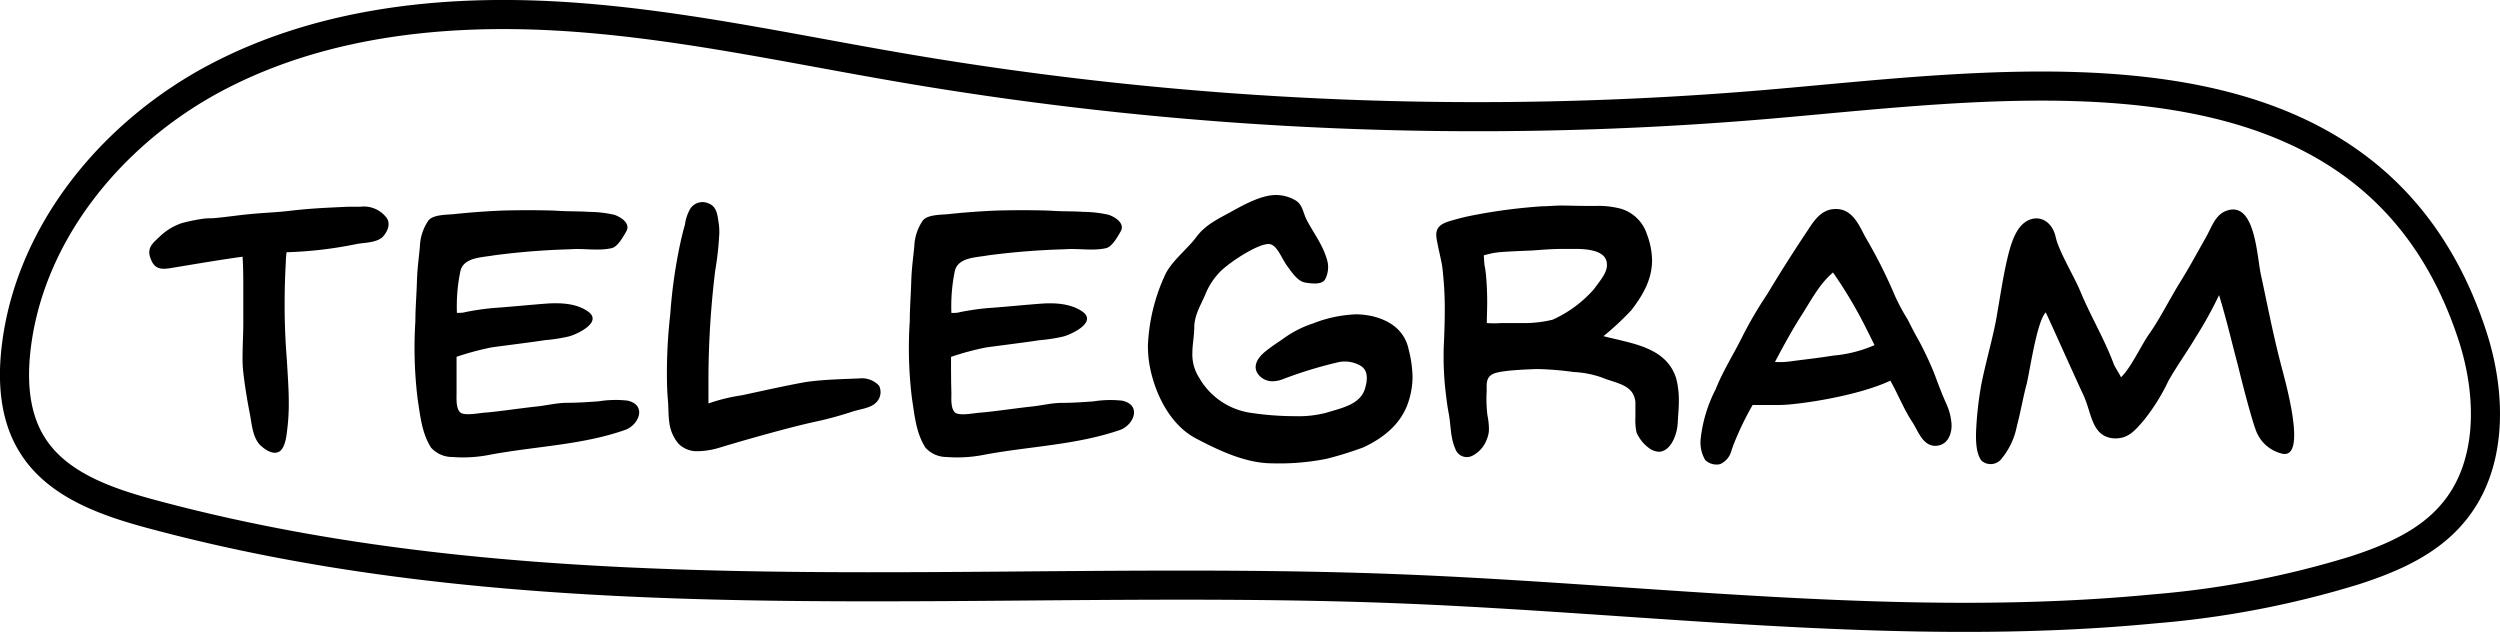
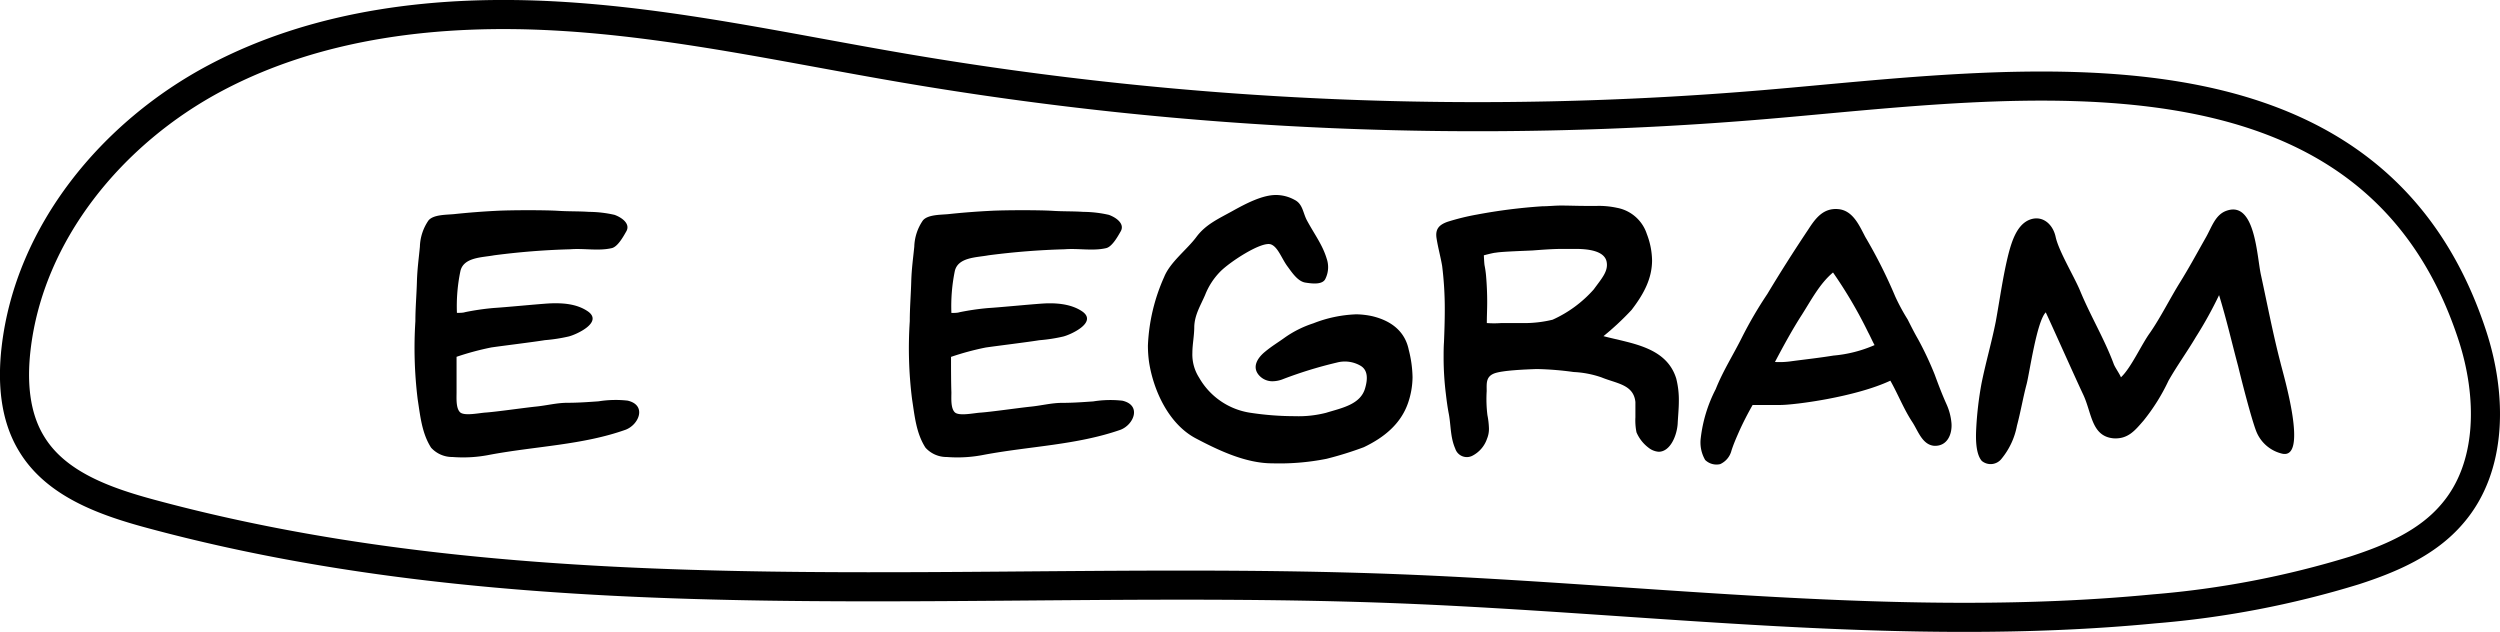
<svg xmlns="http://www.w3.org/2000/svg" viewBox="0 0 343.6 86.85">
  <defs>
    <style>.cls-1{fill:none;stroke:#000;stroke-miterlimit:10;stroke-width:4px;}</style>
  </defs>
  <g id="Layer_2" data-name="Layer 2">
    <g id="Layer_2-2" data-name="Layer 2">
-       <path d="M49,33.54a55.76,55.76,0,0,1-9.62,1.13c-.05.52-.1,1-.1,1.45-.11,1.9-.16,3.85-.16,5.76,0,2.52.1,5.09.31,7.61.1,1.9.26,3.86.26,5.81a28.09,28.09,0,0,1-.21,3.7c-.1.88-.26,2.42-1,3-.92.67-2.26-.31-2.88-1-.92-1.13-1-2.83-1.28-4.22-.36-1.85-.67-3.75-.88-5.6a16.87,16.87,0,0,1-.1-2.27c0-1.49.1-3,.1-4.47s0-3,0-4.53,0-3.09-.1-4.63c-3.7.52-6.43,1-10.08,1.6-1.13.15-2,.1-2.52-1.24-.67-1.59.31-2.26,1.28-3.19A8.07,8.07,0,0,1,25,30.66a25.37,25.37,0,0,1,2.67-.56A8,8,0,0,1,29.16,30c1.91-.15,3.76-.46,5.61-.61,1.7-.16,3.34-.21,5-.41,3.14-.36,5-.42,8.13-.57.51,0,1.08,0,1.64,0a3.91,3.91,0,0,1,3.6,1.54c.62.88.06,2-.61,2.68C51.59,33.39,50.05,33.34,49,33.54Z" />
      <path d="M67.33,62.5a18.69,18.69,0,0,1-5.14.31,3.91,3.91,0,0,1-2.94-1.28c-1.28-2-1.49-4.38-1.85-6.69a58,58,0,0,1-.31-10.7c0-1.8.16-3.6.21-5.4s.26-3.24.41-4.84a6.69,6.69,0,0,1,1.18-3.6c.67-.82,2.47-.77,3.5-.87,2-.21,3.91-.36,5.92-.46s6.37-.11,8.33,0c1.44.1,2.88.05,4.32.15a16.08,16.08,0,0,1,3.5.41c1,.36,2.26,1.24,1.59,2.32-.41.72-1.18,2.1-2,2.26-1.8.41-3.81,0-5.66.15a101.58,101.58,0,0,0-10.49.83c-1.65.31-4.22.25-4.63,2.21A23.61,23.61,0,0,0,62.8,43c.41,0,.83,0,1.13-.1a34.79,34.79,0,0,1,3.91-.57c1.65-.1,5.82-.51,7.51-.62,1.86-.1,3.91,0,5.51,1.13,2,1.49-1.65,3.14-2.68,3.4a22.32,22.32,0,0,1-3.29.51c-1.59.26-5.76.77-7.35,1a38.06,38.06,0,0,0-4.79,1.29c0,1.28,0,3.55,0,4.88,0,.78-.1,2.16.47,2.73s2.67.1,3.55.05c1.43-.1,5.4-.67,6.89-.82s2.88-.52,4.32-.52,2.83-.1,4.27-.2a14.91,14.91,0,0,1,4-.1c2.67.61,1.59,3.29-.26,4C80.09,61.16,73.66,61.32,67.33,62.5Z" />
-       <path d="M91.66,51.34a70.83,70.83,0,0,1,.46-8.13,69.39,69.39,0,0,1,1.49-10.28c.16-.67.31-1.34.52-2a6.06,6.06,0,0,1,.61-2,2,2,0,0,1,2.58-1c1.18.42,1.28,1.55,1.44,2.63a8,8,0,0,1,.1,1.54,42.91,42.91,0,0,1-.57,5.15,125.3,125.3,0,0,0-.92,14.5c0,1.24,0,2.47,0,3.7a24.83,24.83,0,0,1,4.63-1.13c1.9-.41,7-1.54,9-1.85,2.31-.31,4.73-.36,7.15-.46a3.21,3.21,0,0,1,2.67,1,2,2,0,0,1-.51,2.41c-.72.67-2.16.83-3.09,1.13a49.65,49.65,0,0,1-5.3,1.44c-3.34.72-9.72,2.53-12.91,3.5a10.8,10.8,0,0,1-3,.52,3.58,3.58,0,0,1-2.73-1A5.47,5.47,0,0,1,92,58.13c-.16-1.08-.11-2.11-.21-3.24S91.66,52.52,91.66,51.34Z" />
      <path d="M135.27,62.5a18.69,18.69,0,0,1-5.14.31,3.89,3.89,0,0,1-2.93-1.28c-1.29-2-1.49-4.38-1.85-6.69a56.32,56.32,0,0,1-.31-10.7c0-1.8.15-3.6.2-5.4s.26-3.24.42-4.84a6.69,6.69,0,0,1,1.18-3.6c.67-.82,2.47-.77,3.5-.87,1.95-.21,3.91-.36,5.91-.46s6.38-.11,8.33,0c1.44.1,2.88.05,4.32.15a16.08,16.08,0,0,1,3.5.41c1,.36,2.27,1.24,1.6,2.32-.41.72-1.19,2.1-2,2.26-1.8.41-3.81,0-5.66.15a101.8,101.8,0,0,0-10.49.83c-1.65.31-4.22.25-4.63,2.21a24.11,24.11,0,0,0-.46,5.71c.41,0,.82,0,1.13-.1a34.46,34.46,0,0,1,3.91-.57c1.64-.1,5.81-.51,7.51-.62s3.91,0,5.5,1.13c2,1.49-1.64,3.14-2.67,3.4a22.25,22.25,0,0,1-3.3.51c-1.59.26-5.76.77-7.35,1a37.46,37.46,0,0,0-4.78,1.29c0,1.28,0,3.55.05,4.88,0,.78-.11,2.16.46,2.73s2.67.1,3.55.05c1.44-.1,5.4-.67,6.89-.82s2.88-.52,4.32-.52,2.83-.1,4.27-.2a14.93,14.93,0,0,1,4-.1c2.68.61,1.6,3.29-.25,4C148,61.16,141.6,61.32,135.27,62.5Z" />
      <path d="M182.34,35.55a3.59,3.59,0,0,1-.16,2.73c-.36.87-1.75.72-2.77.56S177.6,37.5,177,36.68c-.83-1.08-1.34-2.73-2.32-3.09-1.28-.46-5.6,2.37-6.94,3.71a9.55,9.55,0,0,0-2.11,3.24c-.62,1.44-1.44,2.72-1.49,4.37,0,1.24-.26,2.42-.26,3.6a5.88,5.88,0,0,0,.93,3.4,9.77,9.77,0,0,0,7.1,4.83,40.58,40.58,0,0,0,6.06.46,15.27,15.27,0,0,0,4.27-.46c2.16-.67,4.79-1.13,5.4-3.45.31-1.08.42-2.36-.61-3a4.29,4.29,0,0,0-3.29-.46,57.62,57.62,0,0,0-7.36,2.26,4,4,0,0,1-1.49.31,2.44,2.44,0,0,1-1.85-.82c-1-1.14-.21-2.37.77-3.19s1.8-1.29,2.78-2a14.6,14.6,0,0,1,3.91-1.95,17.78,17.78,0,0,1,5.91-1.24,11.11,11.11,0,0,1,2.21.26c2.57.62,4.48,2.06,5,4.63a16,16,0,0,1,.52,3.76,11.2,11.2,0,0,1-.62,3.54c-1,2.88-3.29,4.74-6.07,6.07a47.66,47.66,0,0,1-5.14,1.6,33.09,33.09,0,0,1-7.46.62c-3.6,0-7.31-1.75-10.44-3.4-3.76-1.95-5.87-6.58-6.48-10.49a16.45,16.45,0,0,1-.16-2.32A25.51,25.51,0,0,1,160,38.07c.83-2.06,3.14-3.76,4.43-5.5s3.08-2.52,4.93-3.55,4.12-2.22,6-2.22a5.33,5.33,0,0,1,2.57.67c1.14.57,1.14,1.8,1.7,2.83C180.69,32.26,181.77,33.65,182.34,35.55Z" />
      <path d="M230.74,55.15c0,1-.11,2.05-.16,3.08-.1,1.6-1,3.86-2.62,3.86a2.55,2.55,0,0,1-1.39-.56,5.19,5.19,0,0,1-1.65-2.11,8.24,8.24,0,0,1-.15-2.06V55.25c-.26-2.42-2.57-2.52-4.68-3.39a13.54,13.54,0,0,0-3.81-.73,42.61,42.61,0,0,0-5.09-.41c-1.23.05-4.73.16-5.86.62s-1,1.39-1,2.42a18.1,18.1,0,0,0,.1,3.29,11,11,0,0,1,.21,1.8,3.49,3.49,0,0,1-.26,1.44,4.11,4.11,0,0,1-2.06,2.37,1.67,1.67,0,0,1-2.31-1c-.72-1.65-.57-3.29-.93-5-.15-.83-.26-1.65-.36-2.52a41.08,41.08,0,0,1-.31-4.94c0-.72,0-1.44.05-2.16.06-1.49.11-3,.11-4.48a47.89,47.89,0,0,0-.36-6c-.21-1.24-.57-2.53-.77-3.81s.36-1.85,1.49-2.26a32.14,32.14,0,0,1,4.06-1,75.55,75.55,0,0,1,9-1.14c.83,0,1.7-.1,2.52-.1,1.13,0,2.27.05,3.4.05h1.59a11.76,11.76,0,0,1,2.73.26,5.34,5.34,0,0,1,4.11,3.6,10.51,10.51,0,0,1,.72,3.6c0,2.47-1.08,4.58-2.82,6.84a37.7,37.7,0,0,1-3.86,3.6c3.75,1,8.64,1.44,10,5.82A12,12,0,0,1,230.74,55.15Zm-14.2-20.94c-.67,0-1.29,0-1.75,0-1.39,0-2.78.11-4.11.21-.83.05-4.27.15-5.1.31-.3,0-1.64.36-1.64.36s.05,1.13.1,1.39a13,13,0,0,1,.21,1.49c.1,1.18.15,2.36.15,3.55,0,1-.05,1.9-.05,2.88a13.46,13.46,0,0,0,2,0l3.55,0a16.37,16.37,0,0,0,3.49-.46,16.72,16.72,0,0,0,5.66-4.17c1.08-1.49,2.06-2.52,1.75-3.86C220.45,34.47,218.29,34.21,216.54,34.21Z" />
      <path d="M265.81,61.27c-1.64-.16-2.21-2.11-3-3.29-1.18-1.8-1.95-3.81-3-5.66-4.84,2.26-13.17,3.34-15.13,3.34-1.18,0-2.62,0-3.8,0-.67,1.18-1.34,2.47-1.91,3.76-.36.82-.72,1.64-1,2.52a2.79,2.79,0,0,1-1.55,1.85,2.24,2.24,0,0,1-2.06-.57,4.77,4.77,0,0,1-.61-3,19.52,19.52,0,0,1,2.06-6.74c1-2.52,2.46-4.79,3.65-7.2a56.18,56.18,0,0,1,3.44-5.87c1.8-3,3.71-6,5.61-8.84,1-1.55,2.06-3,4.12-2.83s2.93,2.31,3.75,3.85a68,68,0,0,1,4.11,8.18,28,28,0,0,0,1.7,3.14c.47.93.93,1.85,1.44,2.73a45,45,0,0,1,2.27,4.83c.51,1.39,1,2.68,1.59,4a8,8,0,0,1,.72,2.68C268.33,59.62,267.67,61.37,265.81,61.27Zm-8.17-13.84c-.31-.56-.57-1.18-.88-1.75a62,62,0,0,0-4.83-8.23c-1.85,1.55-3,3.81-4.32,5.87s-2.52,4.27-3.66,6.43a11.25,11.25,0,0,0,2.32-.11c1.9-.25,3.81-.46,5.71-.77A17.94,17.94,0,0,0,257.64,47.43Z" />
      <path d="M274.3,44.19c.57-3.14,1-6.33,1.75-9.31.46-1.75,1.13-3.81,2.67-4.58,1.8-.87,3.4.36,3.81,2.27s2.52,5.4,3.34,7.35c1.44,3.5,3.35,6.64,4.63,10.08.16.47.83,1.39,1,1.86,1.39-1.29,2.83-4.53,4-6.13,1.49-2.16,2.78-4.78,4.17-7,1.23-2,1.95-3.34,3.45-6,.87-1.49,1.33-3.29,3-3.8,3.86-1.24,4.06,6.37,4.63,8.89.87,4,1.65,8.08,2.67,12,.36,1.54,4,13.63.11,12.5a5.08,5.08,0,0,1-3.45-3.09c-.67-1.75-2-6.94-2.47-8.9-.92-3.44-1.54-6.22-2.62-9.77a55.18,55.18,0,0,1-3.19,5.76c-1.18,2-2.57,3.91-3.76,6a27,27,0,0,1-3.44,5.5c-1.13,1.29-2.11,2.58-4.17,2.42-3-.31-2.93-3.5-4.11-6s-4.07-9-5.15-11.31c-1.23,1.23-2.21,8.18-2.62,9.82-.51,1.91-.82,3.81-1.34,5.76a10.09,10.09,0,0,1-2.11,4.53,1.9,1.9,0,0,1-2.72.31c-.88-1-.83-3.24-.77-4.43a47.92,47.92,0,0,1,.72-6.17C272.91,49.85,273.73,47.07,274.3,44.19Z" />
      <path class="cls-1" d="M339.82,46.17c2.66,8.16,2.8,18-2.79,24.46-3.4,4-8.43,6.15-13.4,7.76a129.29,129.29,0,0,1-27.54,5.29c-34.52,3.34-69.24-1.4-103.9-2.76-57.38-2.24-116,4.7-171.48-10.3-6.26-1.69-13-4.06-16.35-9.59C2,57.2,1.7,52.45,2.2,48,4,32,15.47,18.18,29.69,10.67S60.51,1.3,76.57,2.21s31.81,4.45,47.66,7.15a468.75,468.75,0,0,0,118.47,5C277.67,11.4,325.94,3.6,339.82,46.17Z" />
    </g>
  </g>
</svg>